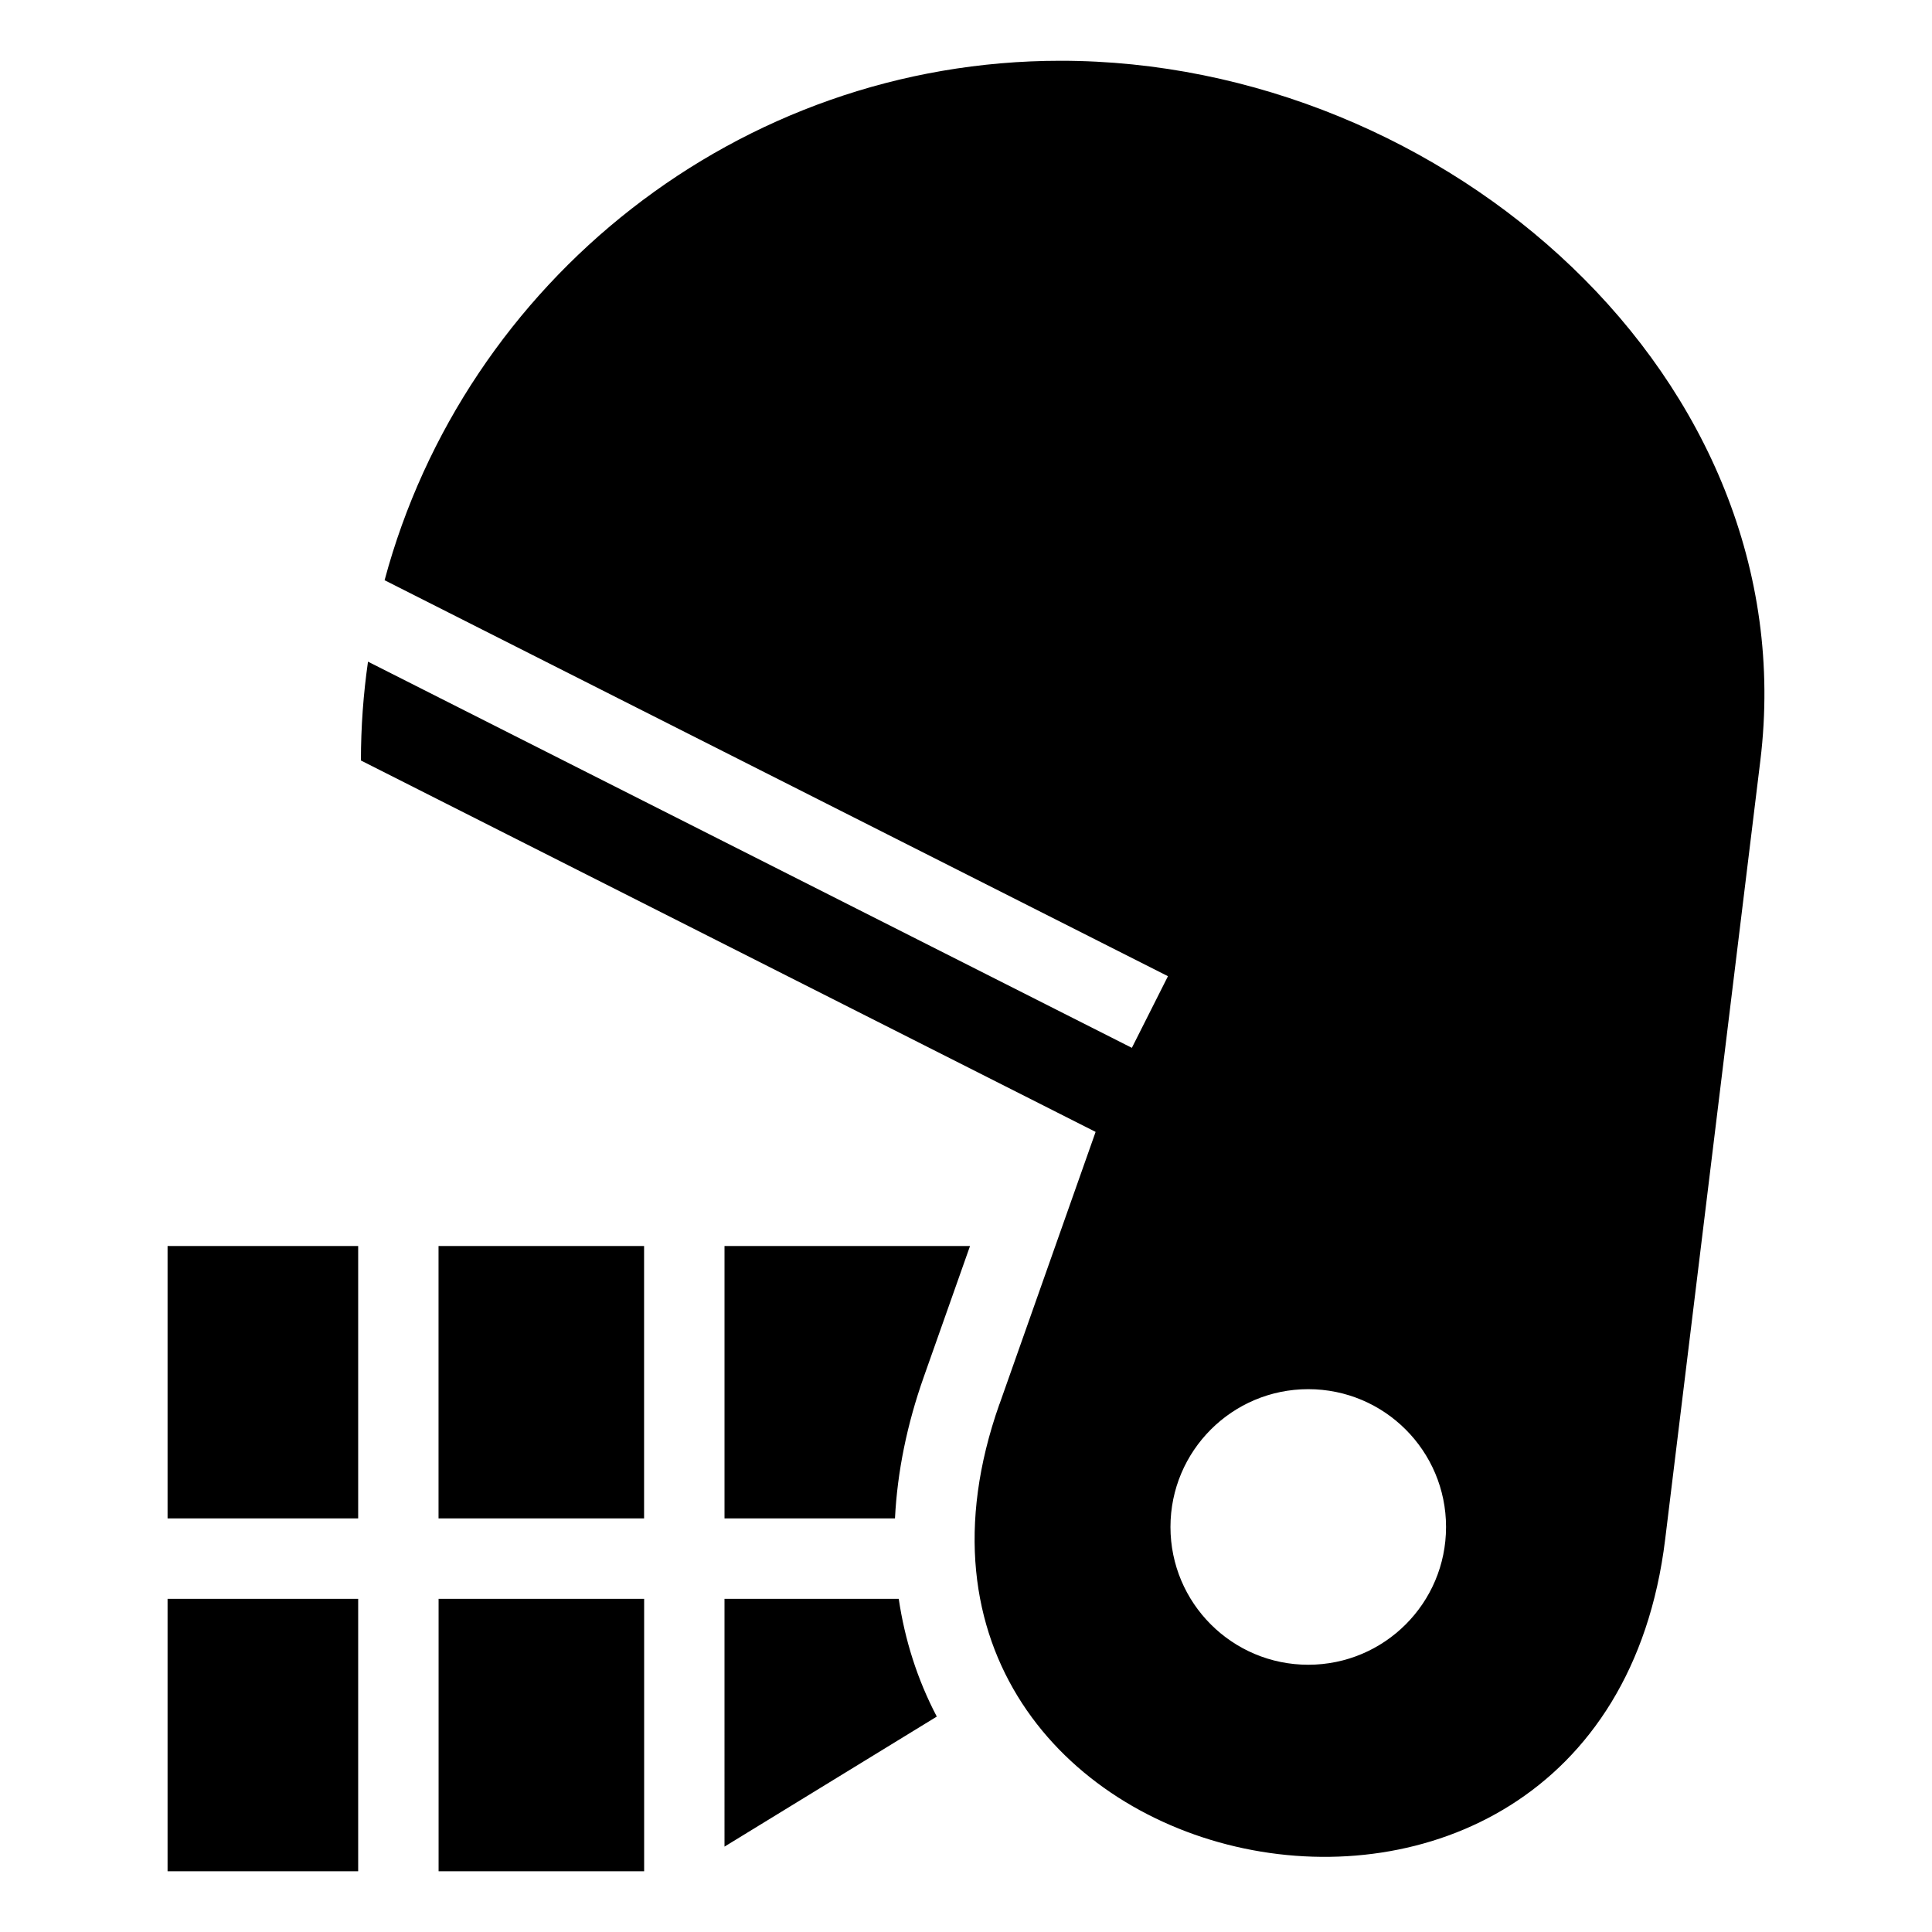
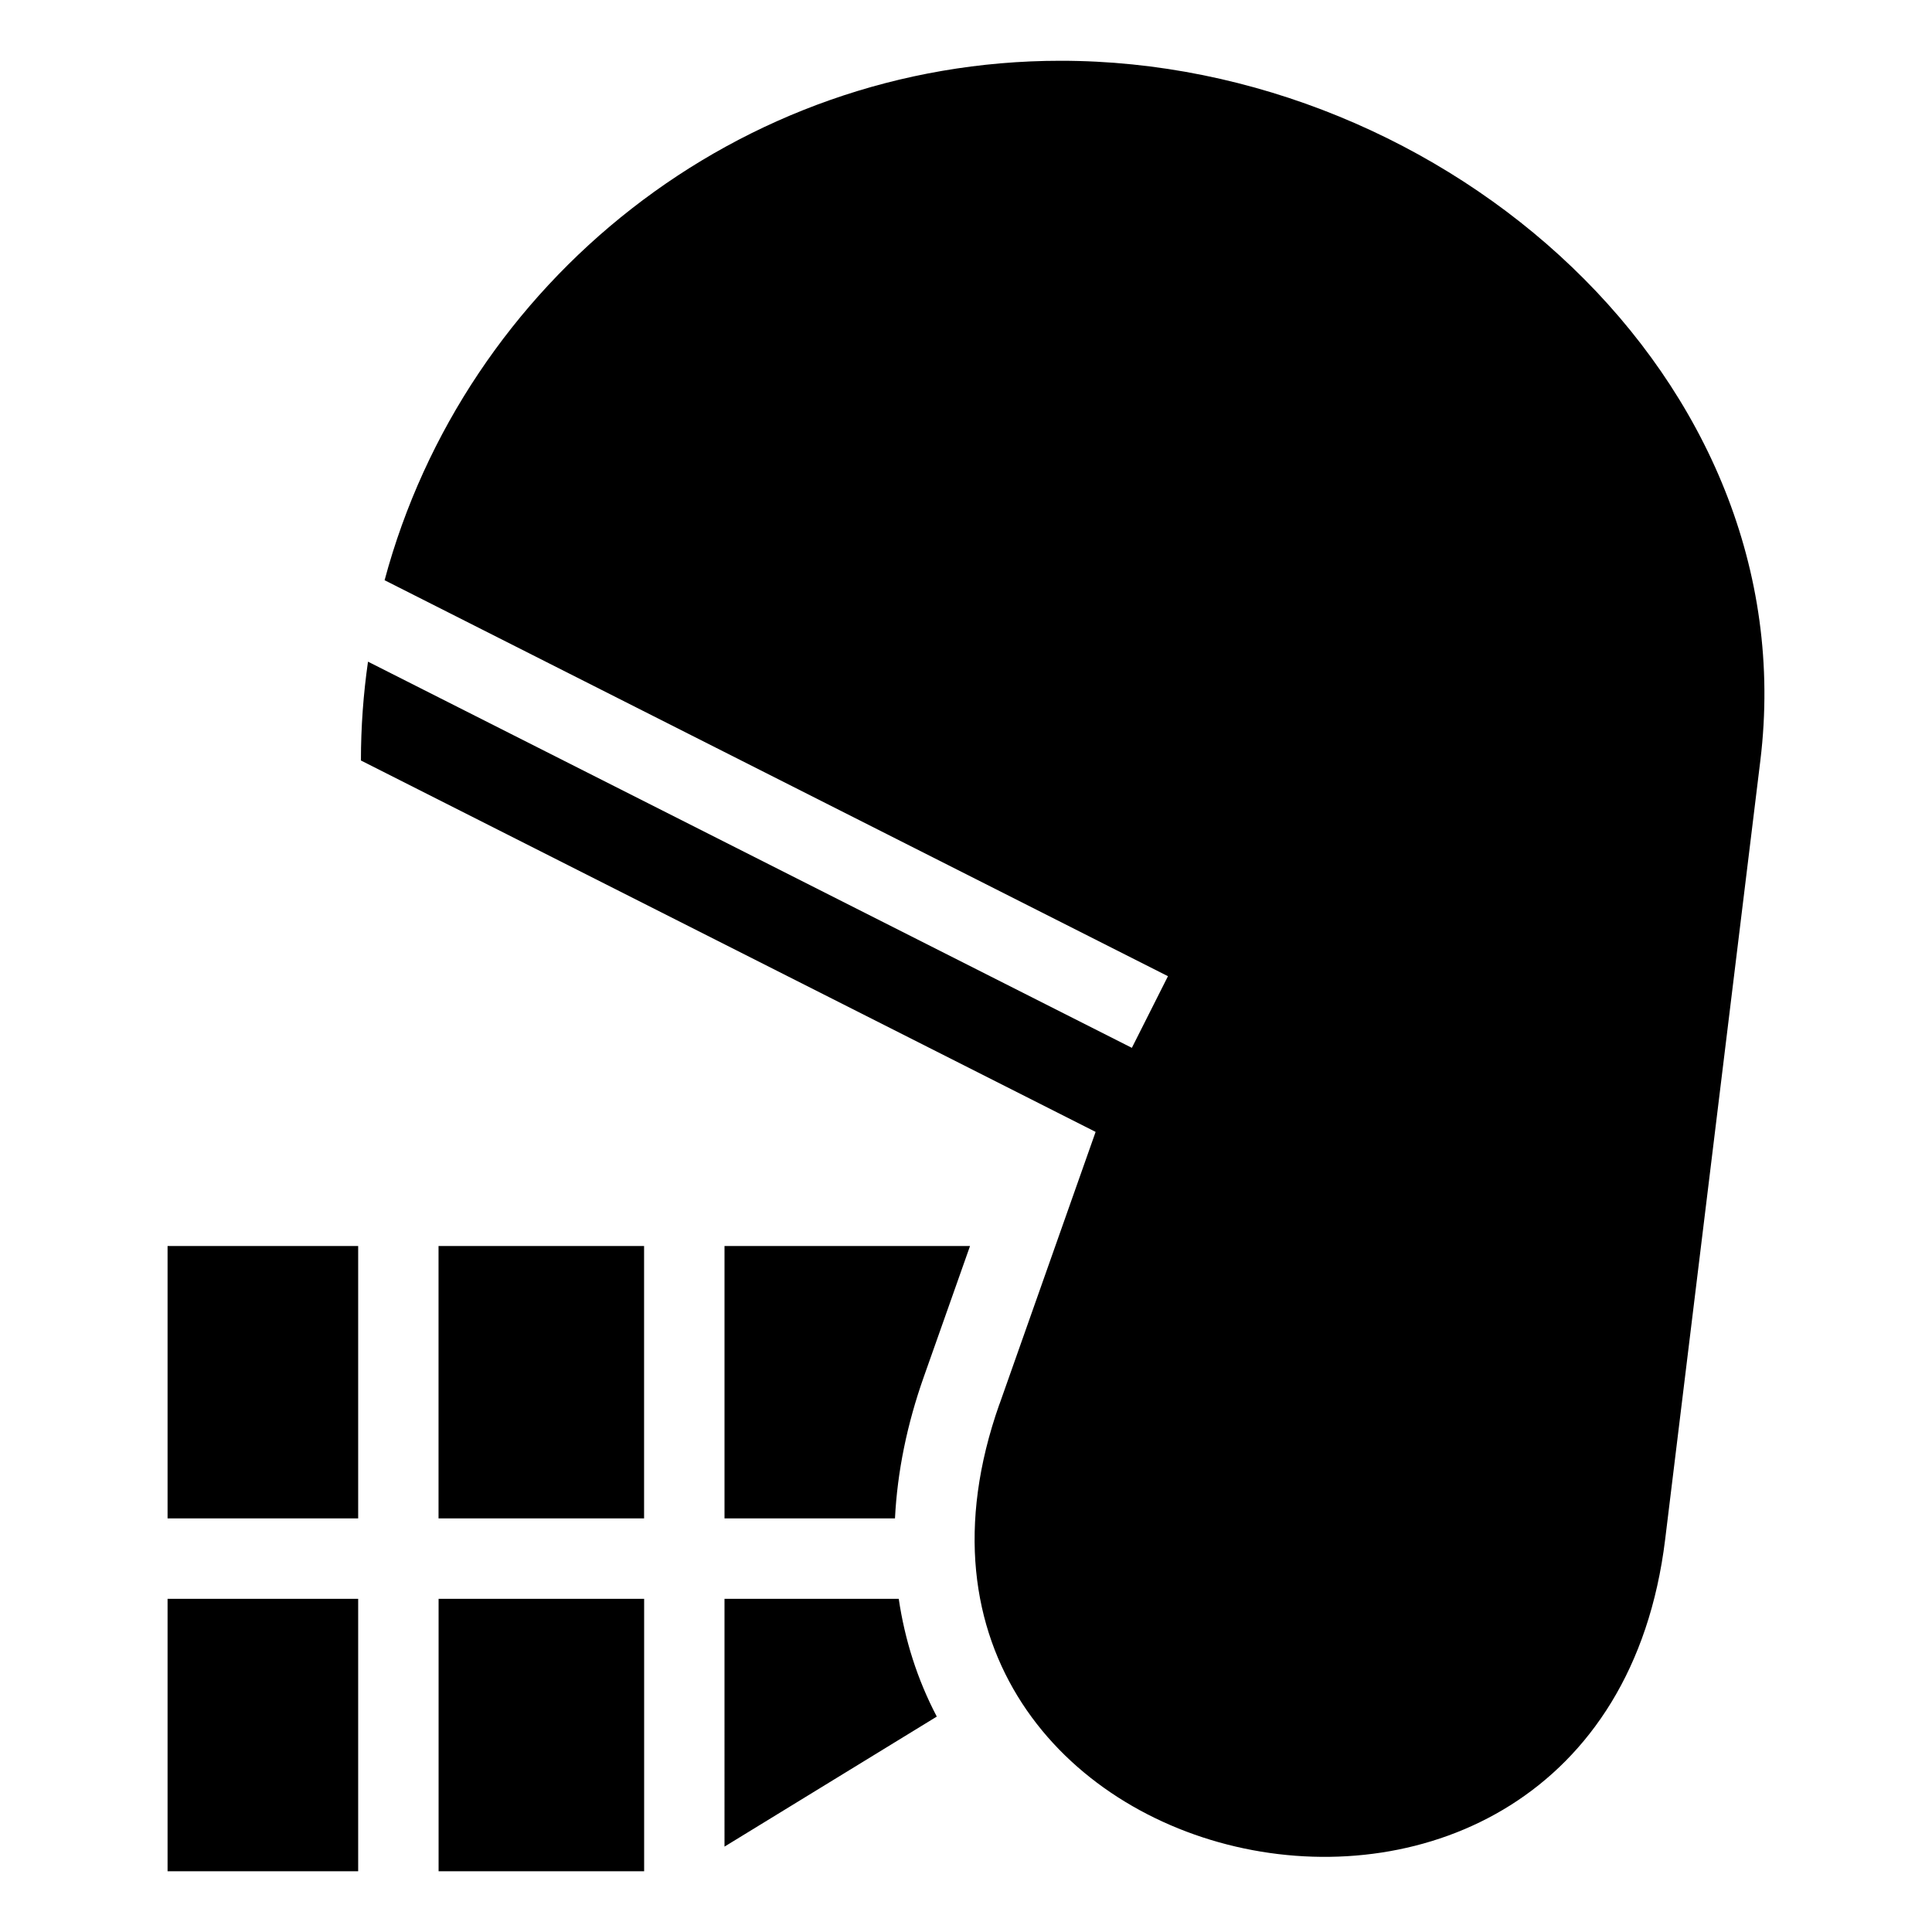
<svg xmlns="http://www.w3.org/2000/svg" fill="#000000" width="800px" height="800px" version="1.1" viewBox="144 144 512 512">
-   <path d="m408.88 516.09 25.469-72.125-194.7-98.426c0-8.887 0.648-17.637 1.875-26.191l202.43 102.34 9.566-18.984-207.6-104.94c21.219-79.035 93.664-137.66 179.15-137.66 101.99 0 197.8 84.203 185.44 185.44l-25.227 206.42c-16.793 137.36-221.94 92.984-176.43-35.852zm-7.812-41.883h-65.066v72.188h45.176c0.621-12.41 3.219-25 7.602-37.41zm-86.379 0h-54.473v72.188h54.473zm-75.77 0h-50.512v72.188h50.512zm-50.512 93.496v72.203h50.512v-72.203zm71.824 72.203h54.473v-72.203h-54.473zm75.77-6.531 56.258-34.461c-5.184-9.887-8.48-20.375-10.082-31.211h-46.176zm154.7-121.23c20.18 0 36.516 16.355 36.516 36.516 0 20.18-16.34 36.516-36.516 36.516-20.164 0-36.516-16.34-36.516-36.516 0-20.164 16.355-36.516 36.516-36.516z" fill-rule="evenodd" />
+   <path d="m408.88 516.09 25.469-72.125-194.7-98.426c0-8.887 0.648-17.637 1.875-26.191l202.43 102.34 9.566-18.984-207.6-104.94c21.219-79.035 93.664-137.66 179.15-137.66 101.99 0 197.8 84.203 185.44 185.44l-25.227 206.42c-16.793 137.36-221.94 92.984-176.43-35.852zm-7.812-41.883h-65.066v72.188h45.176c0.621-12.41 3.219-25 7.602-37.41zm-86.379 0h-54.473v72.188h54.473zm-75.77 0h-50.512v72.188h50.512zm-50.512 93.496v72.203h50.512v-72.203zm71.824 72.203h54.473v-72.203h-54.473zm75.77-6.531 56.258-34.461c-5.184-9.887-8.48-20.375-10.082-31.211h-46.176zm154.7-121.23z" fill-rule="evenodd" />
</svg>